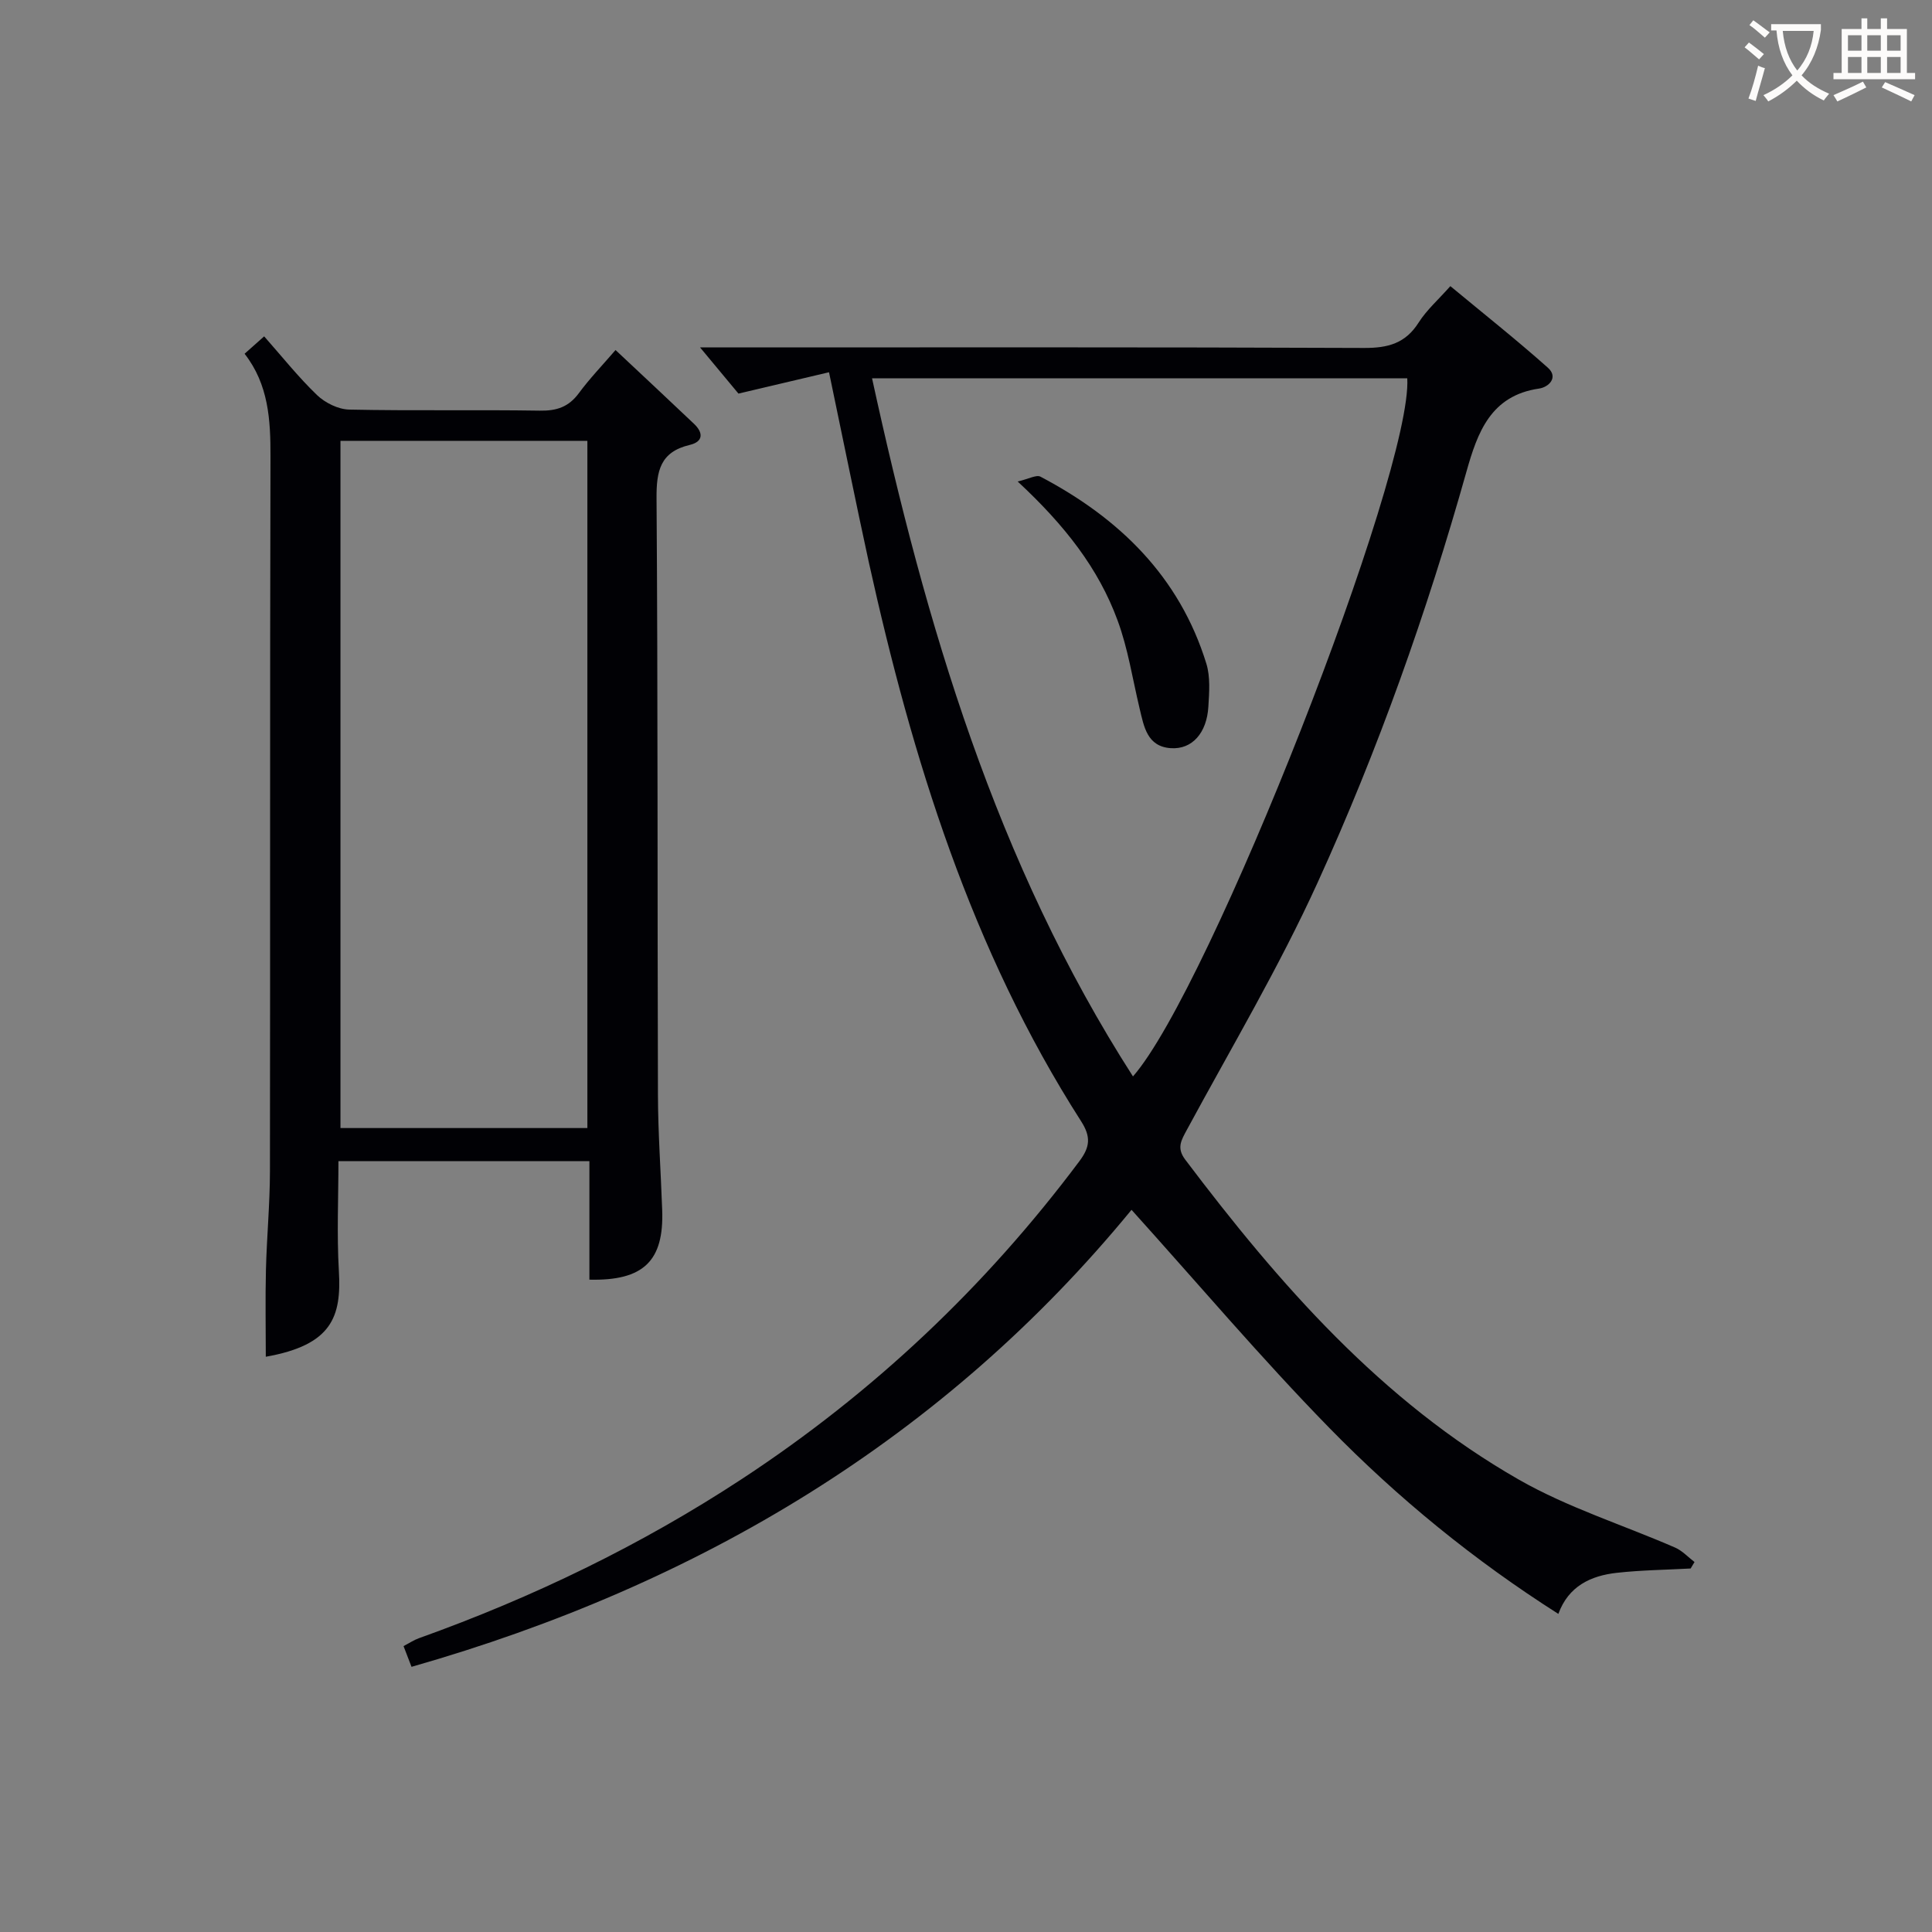
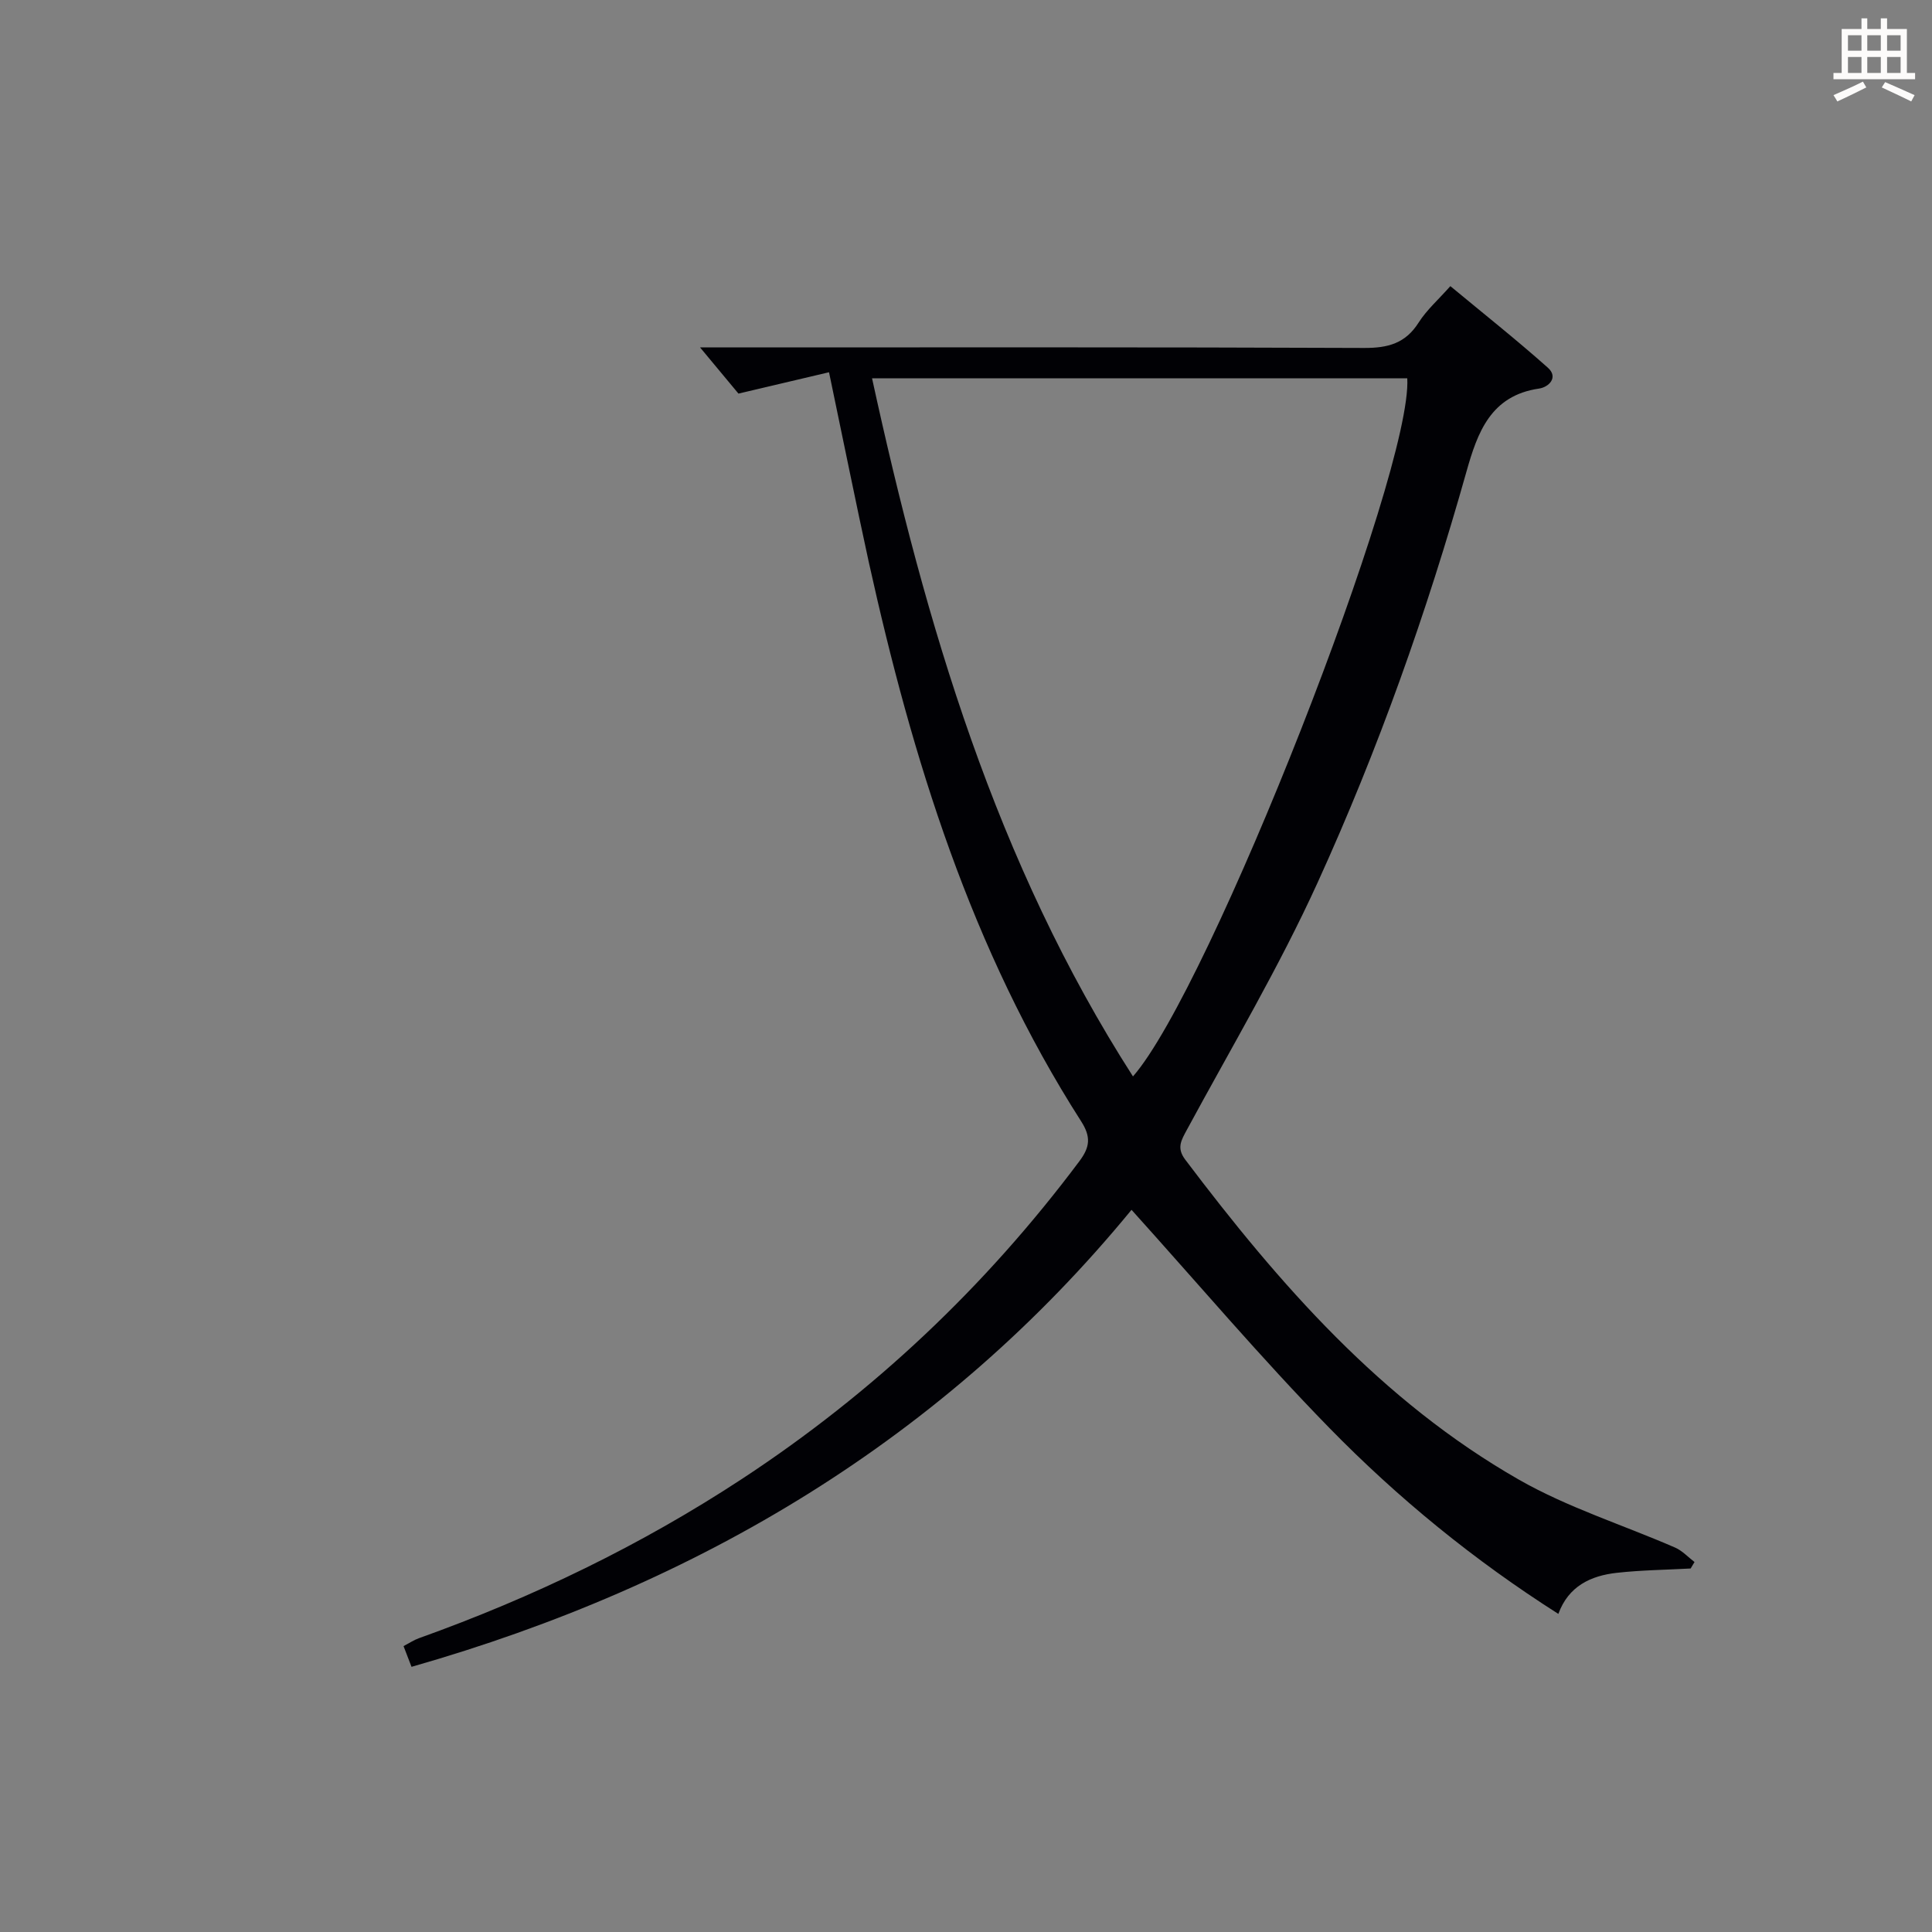
<svg xmlns="http://www.w3.org/2000/svg" enable-background="new 0 0 400 400" viewBox="0 0 400 400">
  <rect x="0" y="0" width="400" height="400" fill="#808080" stroke="none" />
  <g fill="#010105">
    <path d="m171.64 77.07c-6 1.41-11.78 2.78-18.75 4.42-1.94-2.33-4.89-5.88-7.95-9.56h4.5c44.33 0 88.65-.08 132.98.11 4.92.02 8.55-.93 11.29-5.25 1.66-2.62 4.1-4.76 6.57-7.55 6.8 5.64 13.66 11.08 20.18 16.88 2.27 2.02.18 4.04-1.82 4.33-10.02 1.45-12.74 9.11-15.01 17.14-8.2 29.15-18.31 57.67-30.85 85.18-7.98 17.51-17.86 34.15-27.03 51.11-1.18 2.19-2.2 3.77-.36 6.21 19.48 25.8 40.63 49.99 69.07 66.25 10.15 5.8 21.57 9.37 32.35 14.07 1.49.65 2.69 1.97 4.02 2.99-.27.45-.53.9-.8 1.34-5.11.28-10.24.33-15.32.9-5.37.6-9.97 2.75-12.07 8.5-17.47-11.11-33.22-23.98-47.42-38.51-14.14-14.47-27.24-29.95-40.95-45.15-38.77 47.25-89.46 77.61-149.07 94.62-.52-1.36-1.04-2.69-1.65-4.29 1.24-.65 2.17-1.28 3.19-1.64 23.57-8.44 45.98-19.25 66.93-33.01 27.13-17.82 50.36-39.76 69.81-65.75 2.2-2.94 2.42-5.04.35-8.27-22.73-35.5-34.95-75.04-43.96-115.77-2.75-12.62-5.29-25.29-8.23-39.3zm62.93 145.79c15.87-18.04 57.9-125.11 56.79-144.53-36.76 0-73.53 0-110.81 0 11.12 51.02 25.64 100.31 54.02 144.53z" />
-     <path d="m50.64 73.24c1.4-1.24 2.49-2.22 4.05-3.6 3.68 4.16 7.06 8.42 10.95 12.16 1.68 1.61 4.39 2.95 6.66 3 13.15.28 26.32.01 39.47.22 3.48.06 5.96-.76 8.06-3.6 2.25-3.05 4.91-5.81 7.61-8.95 5.61 5.27 10.96 10.25 16.26 15.29 1.93 1.83 1.94 3.69-.91 4.36-6.1 1.45-6.9 5.37-6.86 11.05.29 41.14.16 82.29.29 123.43.02 7.98.6 15.95.88 23.93.38 10.52-3.84 14.68-15.07 14.41 0-8.05 0-16.14 0-24.54-17.41 0-34.31 0-51.96 0 0 7.56-.35 15.17.09 22.74.55 9.45-1.39 15.33-15.13 17.76 0-5.99-.12-12.01.03-18.02.17-6.81.82-13.62.83-20.43.07-49.31-.02-98.61.11-147.92.02-7.61-.39-14.91-5.36-21.29zm19.85 18.03v142.28h51.12c0-47.61 0-94.84 0-142.28-17.12 0-33.91 0-51.12 0z" />
-     <path d="m210.7 99.69c2.29-.53 3.87-1.45 4.72-1 16.29 8.57 28.77 20.66 34.34 38.7.85 2.76.6 5.94.42 8.91-.32 5.46-3.37 8.91-7.79 8.6-4.91-.34-5.55-4.48-6.45-8.23-1.46-6.1-2.4-12.39-4.56-18.23-3.96-10.77-10.91-19.67-20.68-28.75z" />
+     <path d="m210.7 99.69z" />
  </g>
-   <path d="m362.1 8.8c1.1.8 2.1 1.6 3.1 2.4l-1 1.1c-1.3-1.1-2.3-2-3-2.5zm1.9 4.8c.5.2.9.4 1.4.5-.6 2.3-1.3 4.5-1.9 6.8l-1.5-.5c.8-2.1 1.4-4.3 2-6.8zm-1-9.4c1.3.9 2.4 1.8 3.4 2.5l-1 1.1c-1.4-1.2-2.4-2.1-3.2-2.6zm3.7 2.2v-1.4h10.3v1.2c-.5 3.6-1.8 6.8-4 9.4 1.5 1.6 3.4 2.8 5.7 3.8-.3.4-.7.8-1.1 1.4-2.3-1.1-4.1-2.5-5.6-4.1-1.6 1.6-3.6 3.1-5.9 4.3-.3-.5-.7-.9-1-1.3 2.4-1.1 4.4-2.5 6-4.1-1.9-2.5-3-5.6-3.3-9.3h-1.1zm8.8 0h-6.4c.3 3.3 1.3 6 3 8.2 2-2.3 3.1-5.1 3.4-8.2z" fill="#fcfbfa" />
  <path d="m385.3 3.8h1.3v2.2h2.8v-2.2h1.3v2.2h4.1v9.1h1.7v1.3h-16.9v-1.3h1.7v-9.1h4.1v-2.2zm.4 13.1.7 1.2c-1.8.9-3.8 1.9-6 2.9-.2-.4-.5-.8-.8-1.3 2.3-1 4.3-1.9 6.1-2.8zm-3.1-6.4h2.8v-3.2h-2.8zm0 4.6h2.8v-3.3h-2.8zm4-4.6h2.8v-3.2h-2.8zm0 4.6h2.8v-3.3h-2.8zm3.7 1.9c2.1.9 4.1 1.8 6.1 2.7l-.7 1.3c-2.2-1.1-4.2-2-6.1-2.9zm3.2-9.7h-2.8v3.2h2.8zm-2.8 7.8h2.8v-3.3h-2.8z" fill="#fcfbfa" />
</svg>